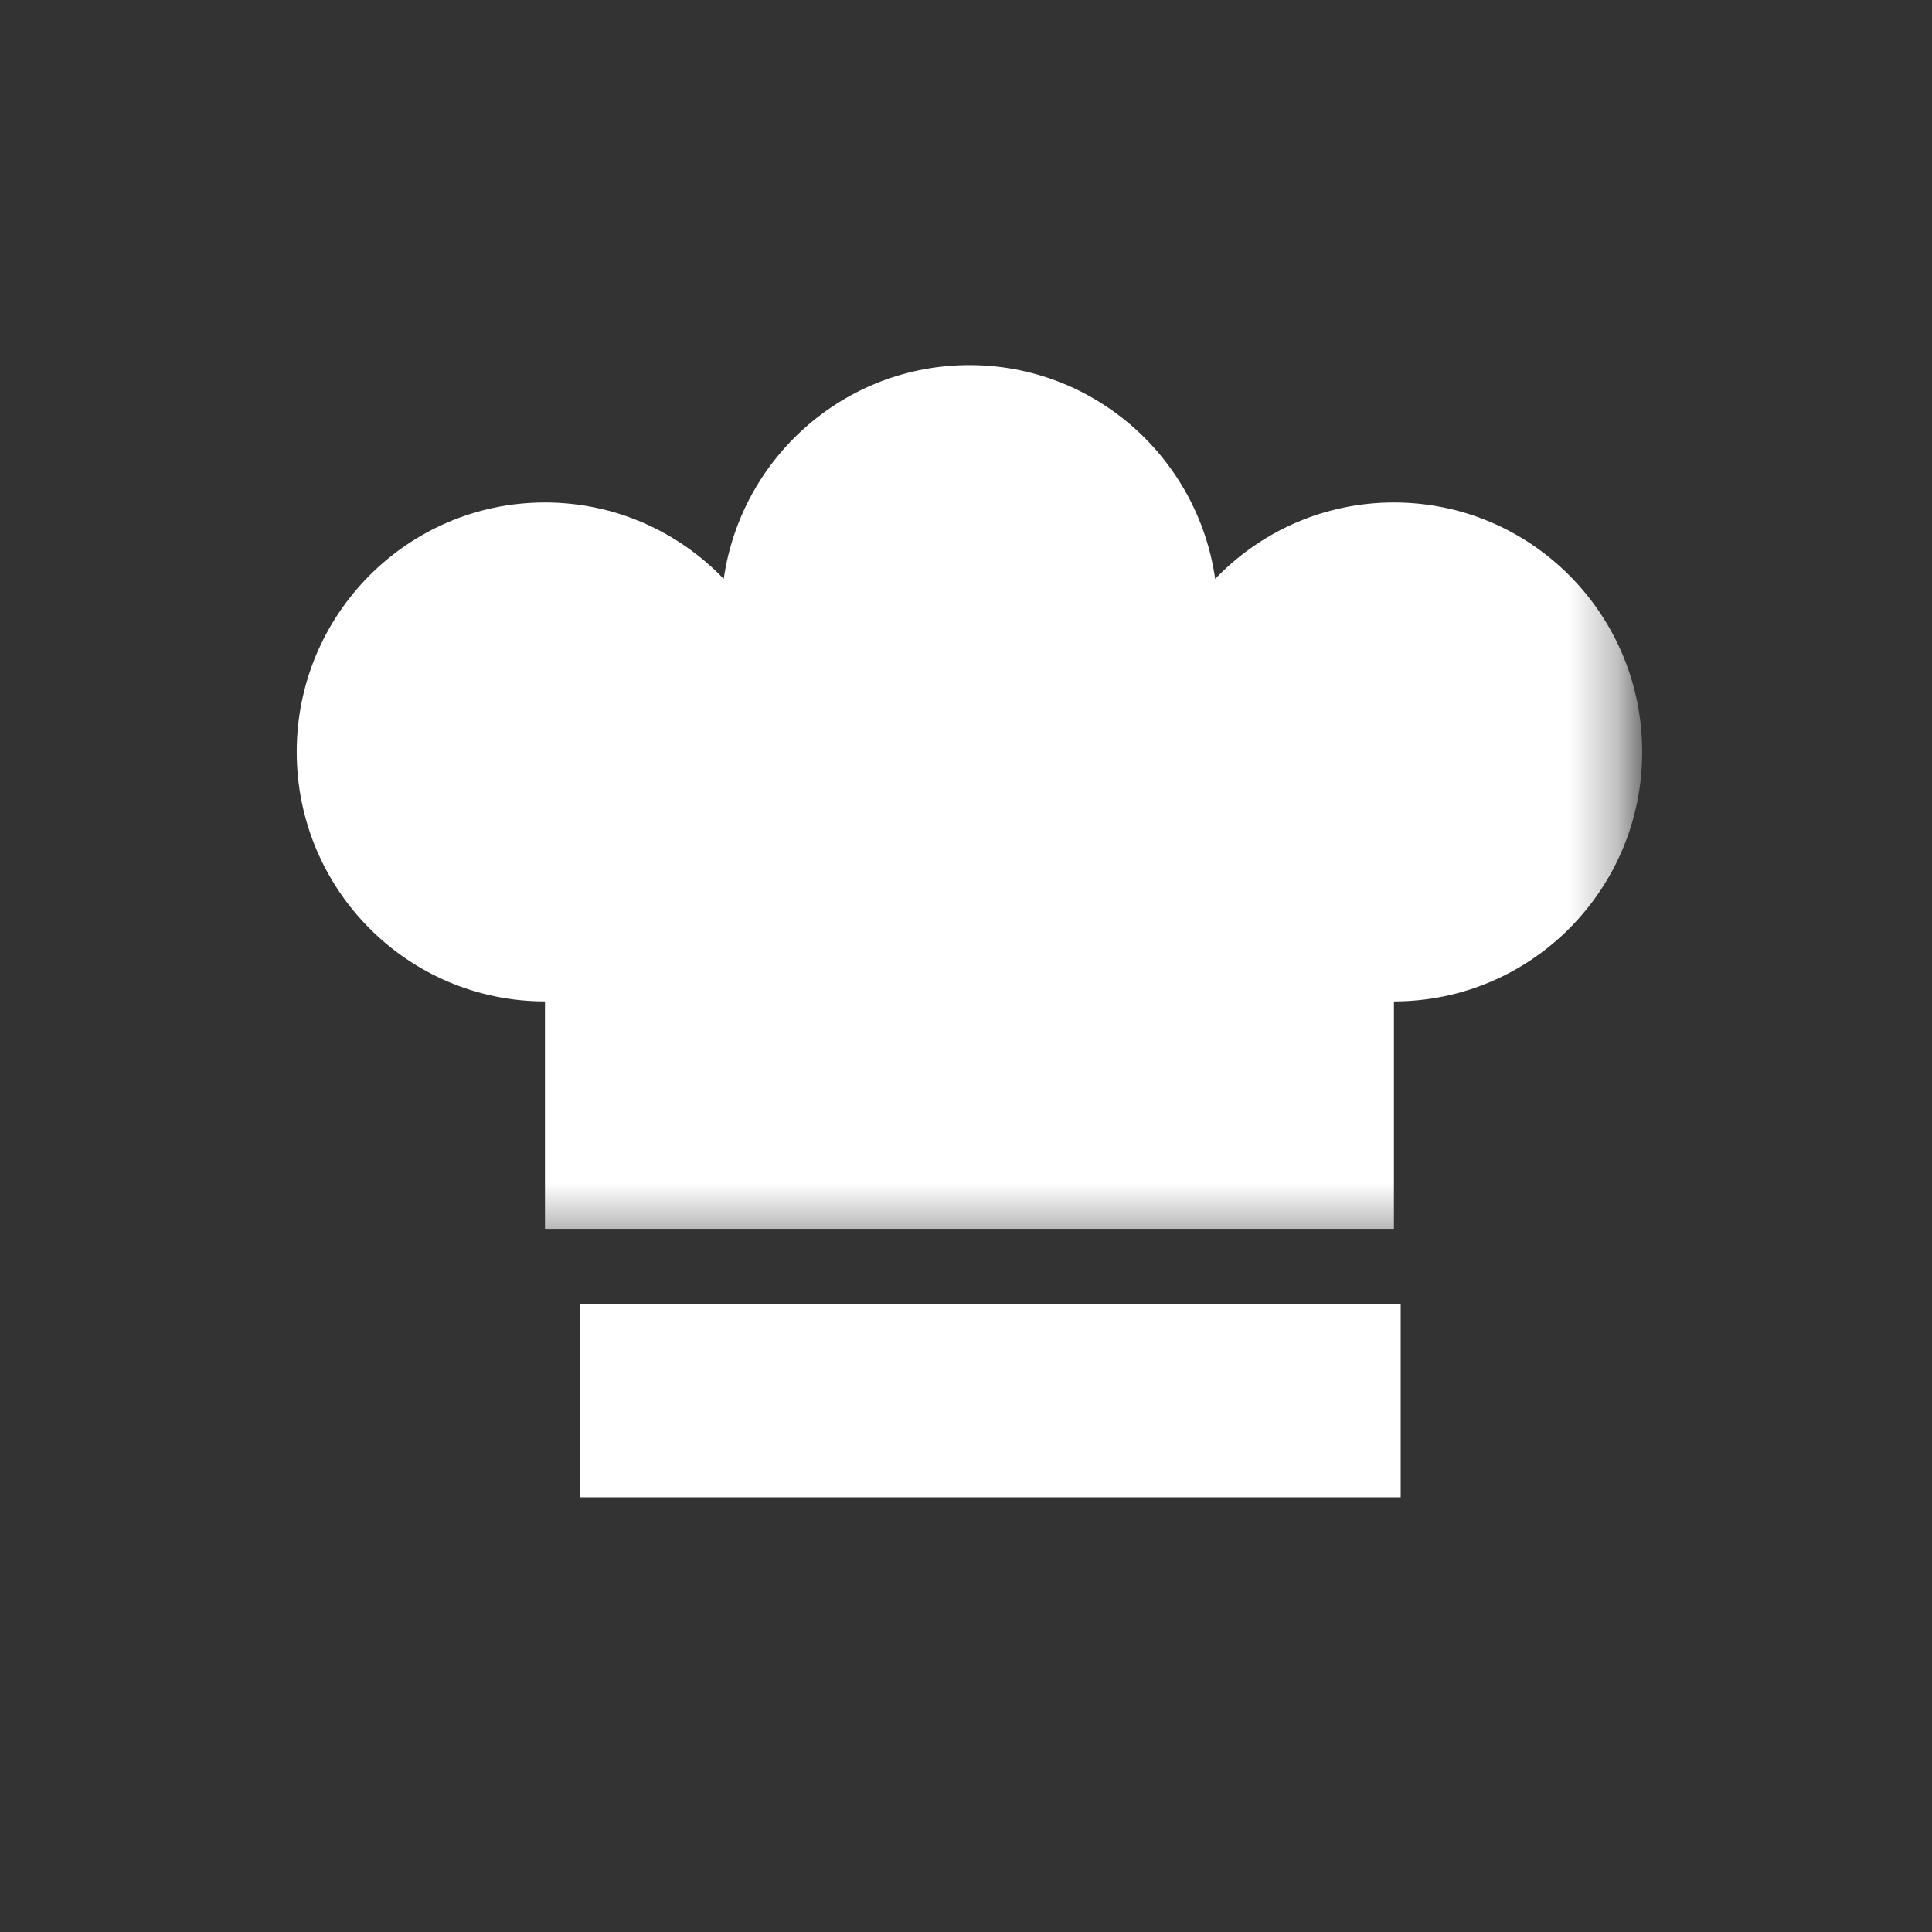
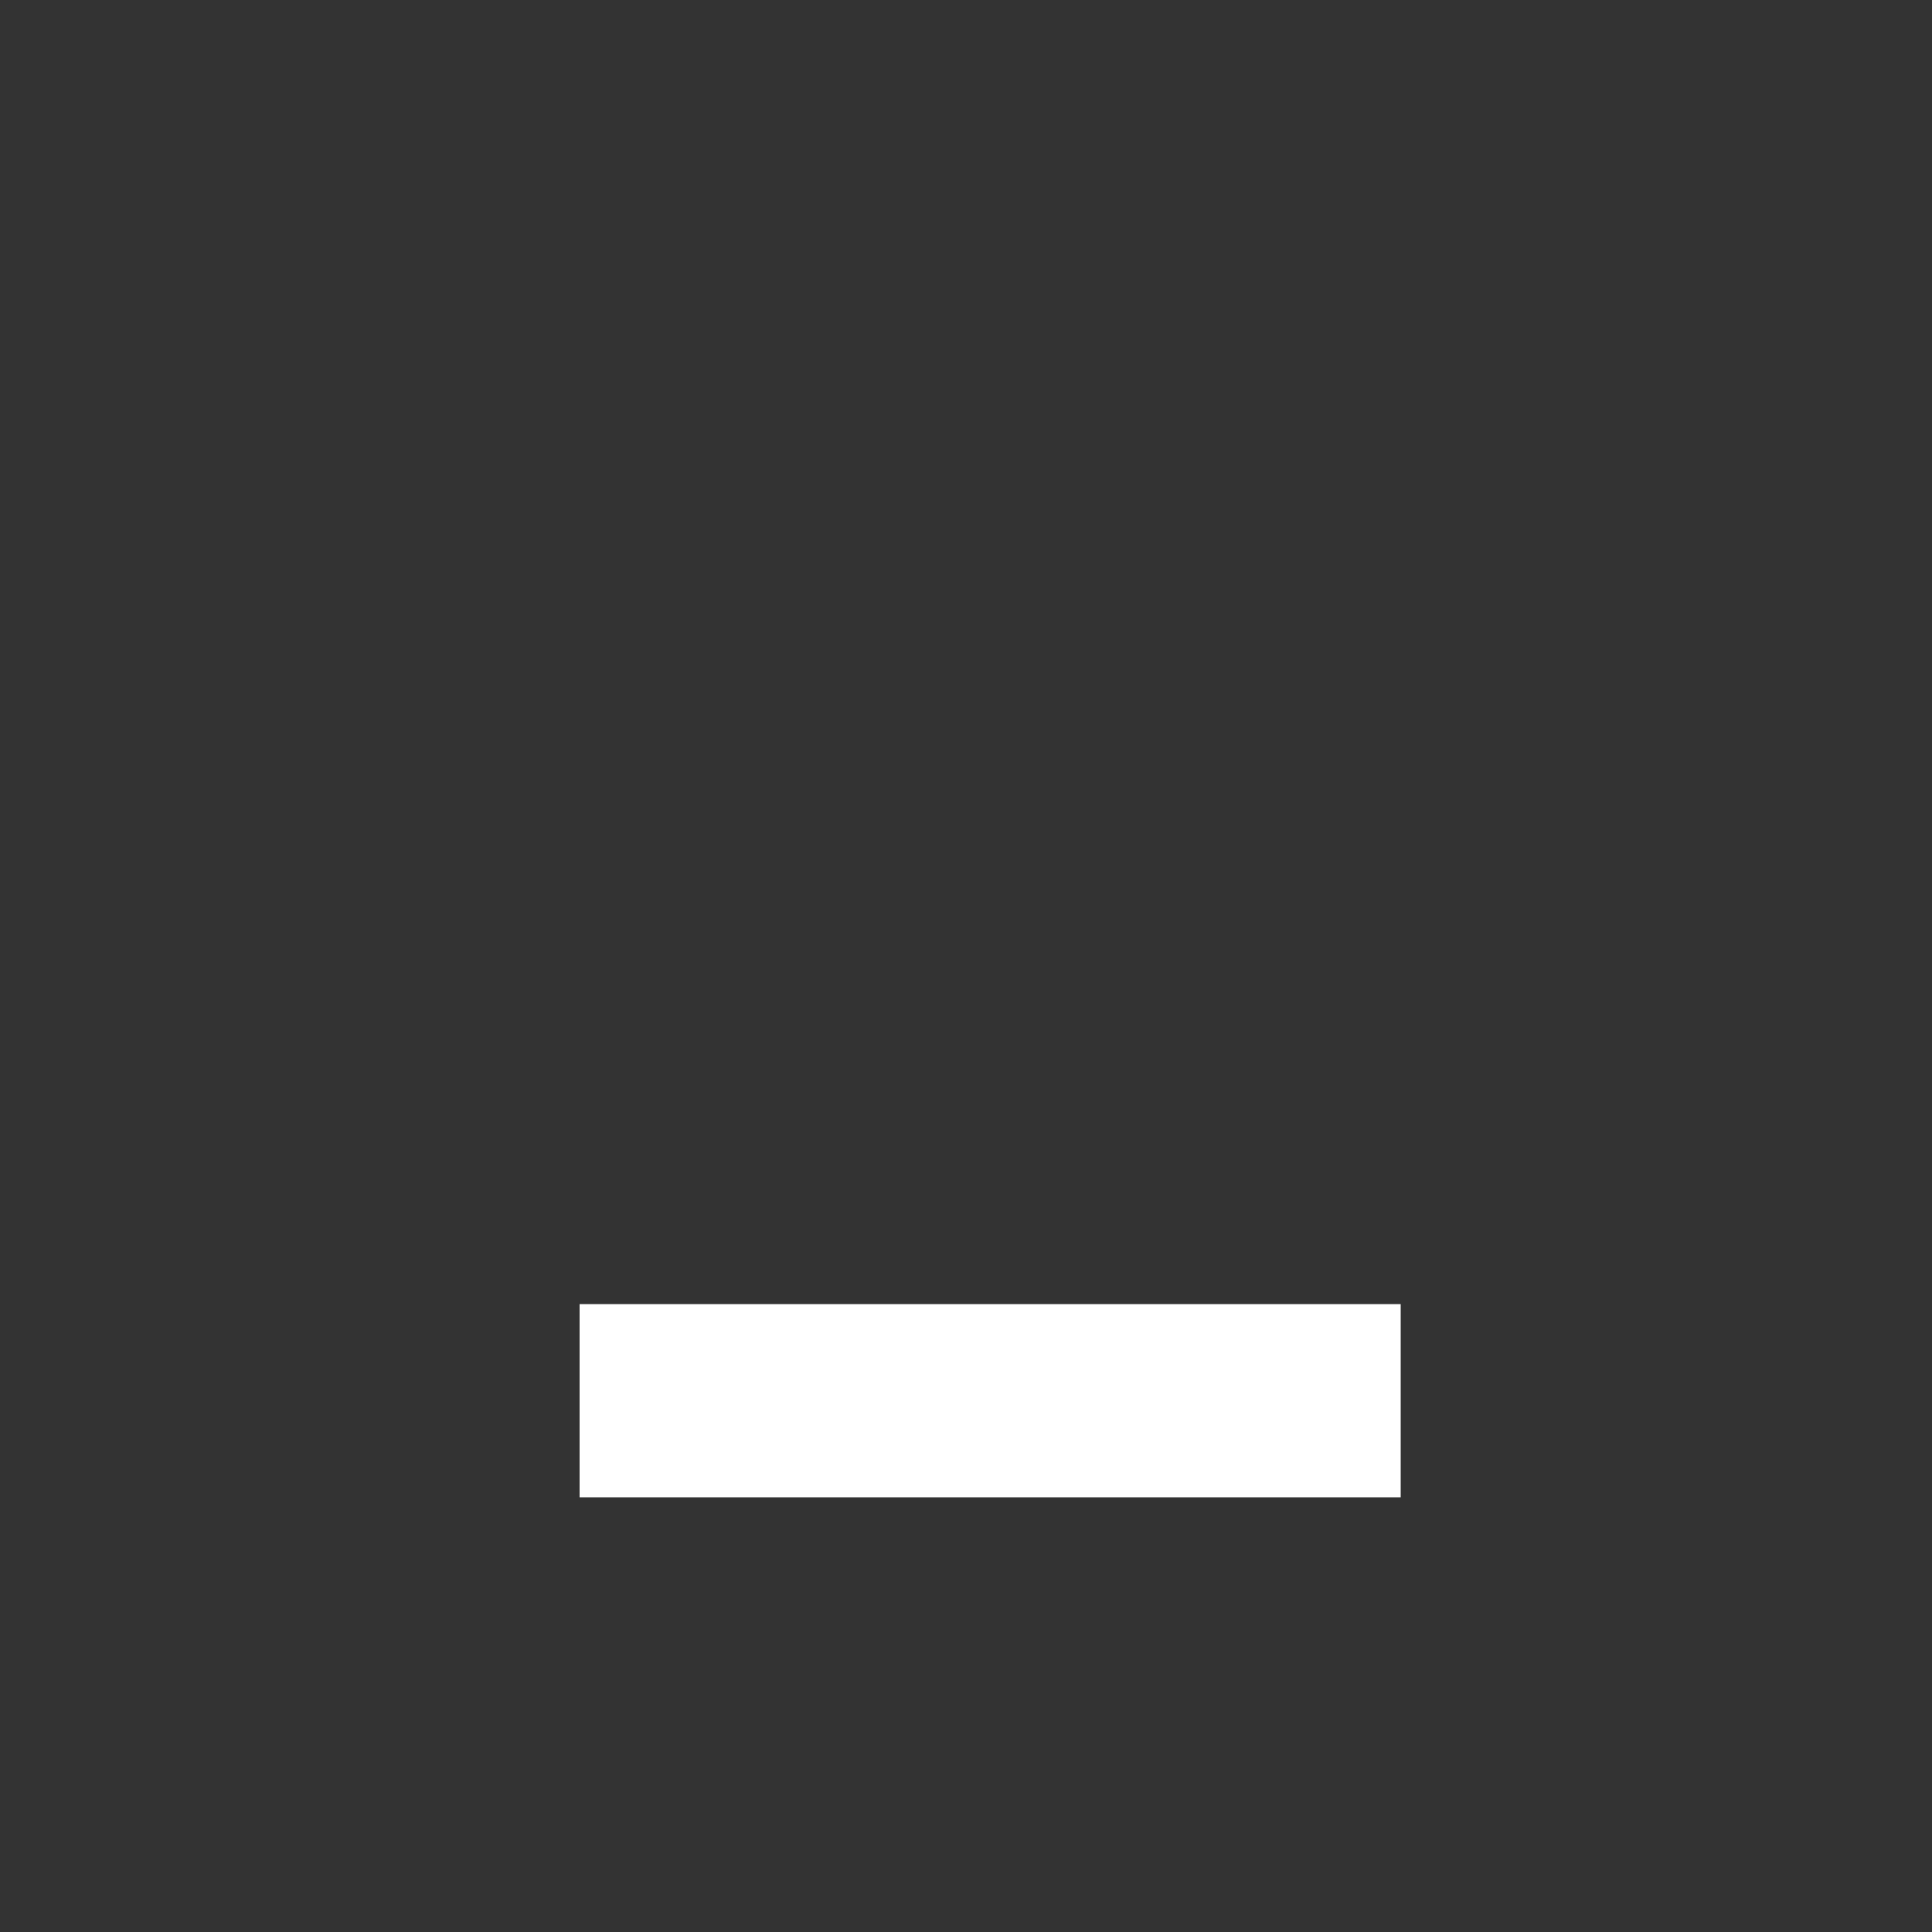
<svg xmlns="http://www.w3.org/2000/svg" xmlns:xlink="http://www.w3.org/1999/xlink" width="40px" height="40px" viewBox="0 0 40 40" version="1.1">
  <rect x="0" y="0" width="40" height="40" fill="#333333" stroke="none" />
  <title>icon_Lebensmittel-white</title>
  <desc>Created with Sketch.</desc>
  <defs>
-     <polygon id="path-1" points="0 0.004 29.692 0.004 29.692 18.637 0 18.637" />
-   </defs>
+     </defs>
  <g id="icon_Lebensmittel-white" stroke="none" stroke-width="1" fill="none" fill-rule="evenodd">
    <g transform="translate(4, 7)">
      <polygon id="Fill-1" fill="#FFFFFF" points="8 24 25 24 25 20 8 20" />
      <g id="Group-4">
        <mask id="mask-2" fill="white">
          <use xlink:href="#path-1" />
        </mask>
        <g id="Clip-3" />
-         <path d="M24.86,3.403 C23.406,3.403 22.094,4.01 21.159,4.985 C20.802,2.483 18.661,0.559 16.071,0.559 C13.482,0.559 11.341,2.483 10.984,4.985 C10.049,4.01 8.737,3.403 7.283,3.403 C4.444,3.403 2.143,5.715 2.143,8.568 C2.143,11.42 4.444,13.733 7.283,13.733 L7.283,18.441 L24.86,18.441 L24.86,13.733 C27.698,13.733 30,11.42 30,8.568 C30,5.715 27.699,3.403 24.86,3.403" id="Fill-2" fill="#FFFFFF" mask="url(#mask-2)" />
+         <path d="M24.86,3.403 C23.406,3.403 22.094,4.01 21.159,4.985 C13.482,0.559 11.341,2.483 10.984,4.985 C10.049,4.01 8.737,3.403 7.283,3.403 C4.444,3.403 2.143,5.715 2.143,8.568 C2.143,11.42 4.444,13.733 7.283,13.733 L7.283,18.441 L24.86,18.441 L24.86,13.733 C27.698,13.733 30,11.42 30,8.568 C30,5.715 27.699,3.403 24.86,3.403" id="Fill-2" fill="#FFFFFF" mask="url(#mask-2)" />
      </g>
    </g>
  </g>
</svg>